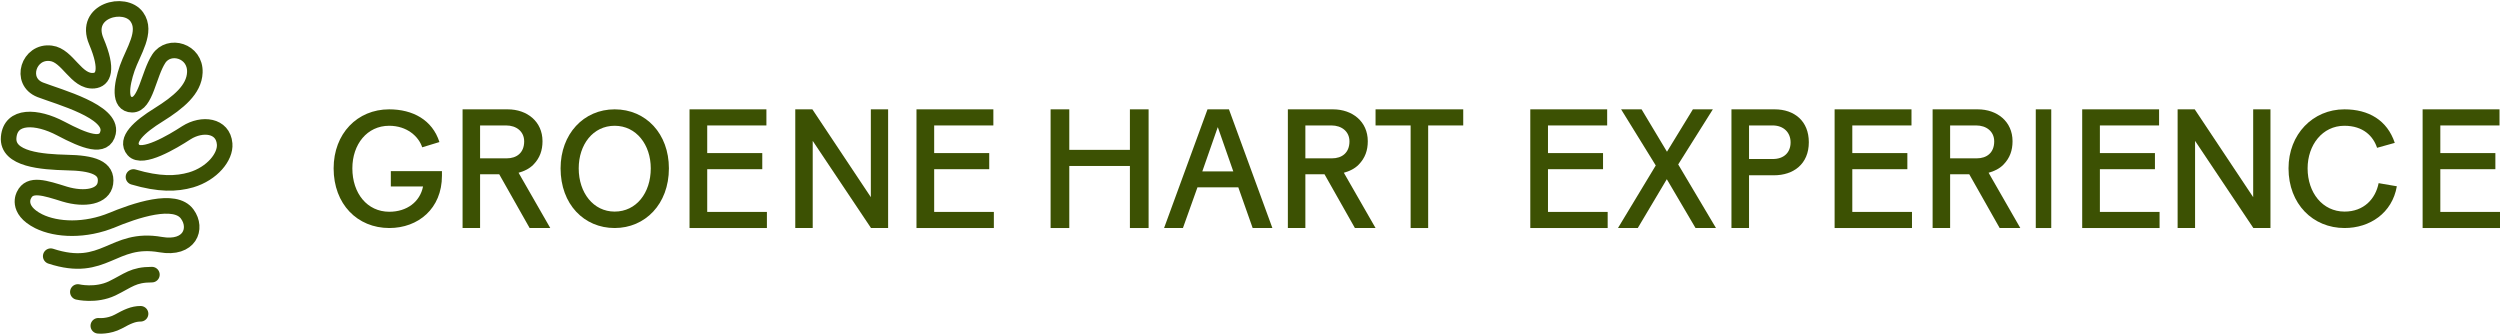
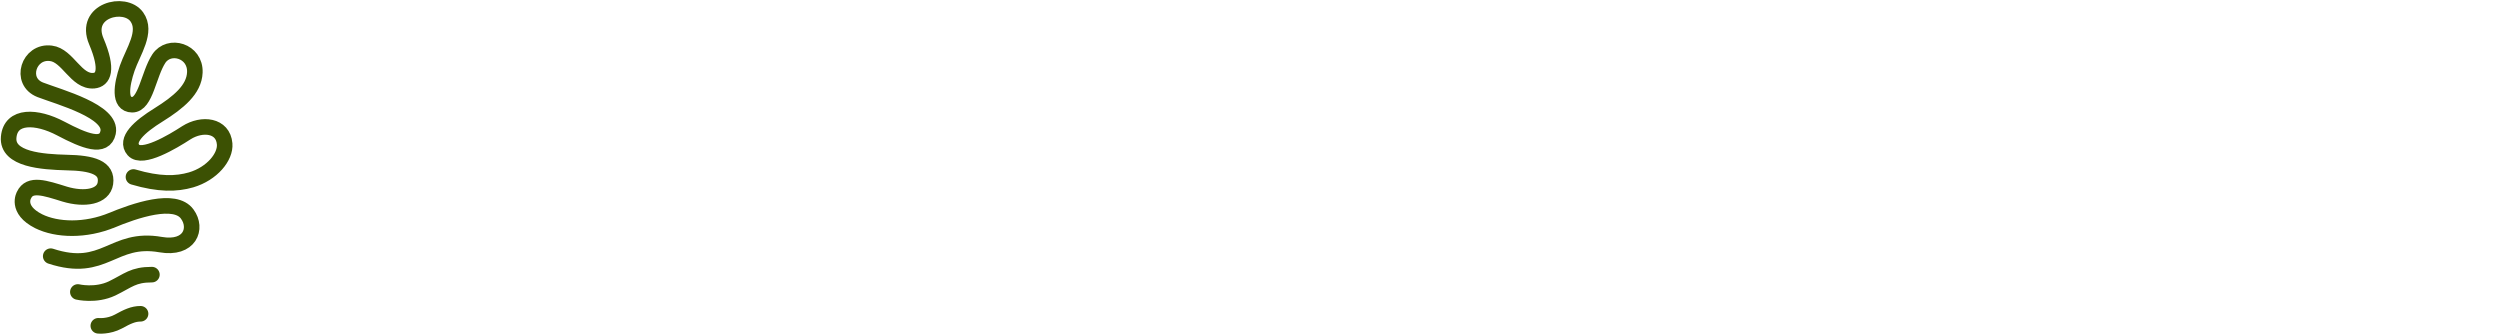
<svg xmlns="http://www.w3.org/2000/svg" width="1124" height="151" viewBox="0 0 1124 151" fill="none">
  <path d="M60 79.575C71.5 82.975 79.3 82.775 85.9 80.875C95.4 78.075 101.5 70.475 101 64.675C100.3 56.275 90.9 55.175 83.8 59.675C77.5 63.775 63.9 71.875 60 67.475C56.1 62.975 62.5 57.075 71.4 51.575C80.2 46.075 87.3 40.275 87.6 32.575C88 22.775 76 19.375 71.4 26.375C66.8 33.375 65.5 47.175 59.4 47.075C53.3 46.975 54.6 38.275 57.2 30.675C59.8 23.175 66.3 14.275 61.5 7.575C56.1 0.075 37.4 4.675 43.3 18.575C48.8 31.575 46.4 35.875 42.2 36.275C34.2 36.975 30.5 24.875 22.9 23.975C12.9 22.675 8.4 36.575 18.1 40.375C26.7 43.675 50.6 50.075 48.6 59.575C47 66.975 38.1 63.475 27.3 57.775C16.5 52.075 4.8 51.575 3.9 61.675C3 71.775 19.2 72.775 29.8 73.075C41.6 73.275 48.4 75.375 47.4 82.375C46.5 88.475 38.1 89.975 29.1 87.275C20.1 84.475 13.4 82.175 10.8 87.675C10.8 87.675 6.9 94.175 17.4 99.475C25.5 103.475 38.4 103.975 50.6 98.875L49.4 99.375C61 94.475 78.7 88.575 84.2 96.275C88.9 102.675 85.4 112.275 72.2 109.975C50.5 106.175 47.2 123.175 22.8 115.175" stroke="#3C5103" stroke-width="7" stroke-linecap="round" />
  <path d="M35 131.275C35 131.275 43 133.175 50.4 129.675C57.8 126.075 59.8 123.475 68.3 123.475" stroke="#3C5103" stroke-width="7" stroke-linecap="round" />
  <path d="M44.2 146.475C44.2 146.475 48.7 146.975 53.2 144.575C57.2 142.375 59.9 141.075 63.2 141.075" stroke="#3C5103" stroke-width="7" stroke-linecap="round" />
  <g clip-path="url(#clip0_14_246)">
    <path fill-rule="evenodd" clip-rule="evenodd" d="M175.034 102.519C160.697 102.519 150 91.803 150 75.691C150 60.096 160.622 49.159 174.96 49.159C185.576 49.159 194.376 53.889 197.564 63.865L189.825 66.23C188.233 61.351 182.999 56.548 174.96 56.548C165.021 56.548 158.421 64.902 158.421 75.691C158.421 86.927 165.095 95.203 175.034 95.203C182.922 95.203 188.838 90.768 190.204 83.821L175.717 83.821L175.717 76.946L198.7 76.946L198.7 79.018C198.7 93.799 188.006 102.519 175.034 102.519Z" fill="#3C5103" />
    <path fill-rule="evenodd" clip-rule="evenodd" d="M215.845 71.191L227.8 71.191C232.325 71.191 235.669 68.674 235.669 63.567C235.669 59.069 232.103 56.402 227.576 56.402L215.845 56.402L215.845 71.191ZM224.456 78.356L215.845 78.356L215.845 102.519L207.976 102.519L207.976 49.159L228.244 49.159C237.003 49.159 243.909 54.649 243.909 63.492C243.909 67.61 242.721 71.038 239.826 74.008C238.042 75.842 235.669 76.984 233.145 77.67L247.4 102.519L238.118 102.519L224.456 78.356Z" fill="#3C5103" />
    <path fill-rule="evenodd" clip-rule="evenodd" d="M292.586 75.691C292.586 65.123 286.123 56.548 276.353 56.548C266.581 56.548 260.19 65.05 260.19 75.691C260.19 86.703 266.803 95.13 276.353 95.13C286.048 95.13 292.586 86.776 292.586 75.691ZM252.038 75.691C252.038 60.247 262.397 49.159 276.353 49.159C290.457 49.159 300.738 60.172 300.738 75.691C300.738 91.806 290.013 102.519 276.353 102.519C262.616 102.519 252.038 91.878 252.038 75.691Z" fill="#3C5103" />
    <path fill-rule="evenodd" clip-rule="evenodd" d="M344.8 102.519L310.014 102.519L310.014 49.159L344.578 49.159L344.578 56.402L317.966 56.402L317.966 68.827L342.719 68.827L342.719 76.07L317.966 76.07L317.966 95.279L344.8 95.279L344.8 102.519Z" fill="#3C5103" />
    <path fill-rule="evenodd" clip-rule="evenodd" d="M365.396 63.337L365.396 102.519L357.555 102.519L357.555 49.159L365.246 49.159L391.53 88.643L391.53 49.159L399.298 49.159L399.298 102.519L391.606 102.519L365.396 63.337Z" fill="#3C5103" />
    <path fill-rule="evenodd" clip-rule="evenodd" d="M446.838 102.519L412.052 102.519L412.052 49.159L446.616 49.159L446.616 56.402L420.004 56.402L420.004 68.827L444.757 68.827L444.757 76.07L420.004 76.07L420.004 95.279L446.838 95.279L446.838 102.519Z" fill="#3C5103" />
    <path fill-rule="evenodd" clip-rule="evenodd" d="M508.005 74.619L480.752 74.619L480.752 102.519L472.348 102.519L472.348 49.159L480.752 49.159L480.752 67.376L508.005 67.376L508.005 49.159L516.41 49.159L516.41 102.519L508.005 102.519L508.005 74.619Z" fill="#3C5103" />
    <path fill-rule="evenodd" clip-rule="evenodd" d="M540.558 77.059L554.487 77.059L547.559 57.241L547.483 57.241L540.558 77.059ZM556.741 84.227L538.381 84.227L531.845 102.519L523.367 102.519L542.895 49.159L552.538 49.159L572.067 102.519L563.197 102.519L556.741 84.227Z" fill="#3C5103" />
    <path fill-rule="evenodd" clip-rule="evenodd" d="M586.893 71.191L598.848 71.191C603.372 71.191 606.717 68.674 606.717 63.567C606.717 59.069 603.15 56.402 598.623 56.402L586.893 56.402L586.893 71.191ZM595.503 78.356L586.893 78.356L586.893 102.519L579.024 102.519L579.024 49.159L599.292 49.159C608.051 49.159 614.957 54.649 614.957 63.492C614.957 67.61 613.769 71.038 610.873 74.008C609.09 75.842 606.717 76.984 604.192 77.67L618.448 102.519L609.166 102.519L595.503 78.356Z" fill="#3C5103" />
    <path fill-rule="evenodd" clip-rule="evenodd" d="M642.103 56.402L642.103 102.519L634.217 102.519L634.217 56.402L618.448 56.402L618.448 49.159L657.871 49.159L657.871 56.402L642.103 56.402Z" fill="#3C5103" />
    <path fill-rule="evenodd" clip-rule="evenodd" d="M722.805 102.519L688.019 102.519L688.019 49.159L722.583 49.159L722.583 56.402L695.97 56.402L695.97 68.827L720.724 68.827L720.724 76.07L695.97 76.07L695.97 95.279L722.805 95.279L722.805 102.519Z" fill="#3C5103" />
    <path fill-rule="evenodd" clip-rule="evenodd" d="M749.399 80.567L736.343 102.519L727.443 102.519L744.43 74.39L728.851 49.159L738.049 49.159L749.472 68.216L761.123 49.159L770.096 49.159L754.52 73.931L771.505 102.519L762.31 102.519L749.399 80.567Z" fill="#3C5103" />
-     <path fill-rule="evenodd" clip-rule="evenodd" d="M786.365 71.494L797.073 71.494C802.096 71.494 805.051 68.521 805.051 64.023C805.051 59.45 801.799 56.402 797 56.402L786.365 56.402L786.365 71.494ZM786.365 78.809L786.365 102.519L778.462 102.519L778.462 49.159L797.886 49.159C806.75 49.159 813.248 54.418 813.248 63.945C813.248 73.78 806.306 78.809 797.59 78.809L786.365 78.809Z" fill="#3C5103" />
    <path fill-rule="evenodd" clip-rule="evenodd" d="M859.628 102.519L824.843 102.519L824.843 49.159L859.406 49.159L859.406 56.402L832.794 56.402L832.794 68.827L857.548 68.827L857.548 76.07L832.794 76.07L832.794 95.279L859.628 95.279L859.628 102.519Z" fill="#3C5103" />
-     <path fill-rule="evenodd" clip-rule="evenodd" d="M876.774 71.191L888.729 71.191C893.253 71.191 896.598 68.674 896.598 63.567C896.598 59.069 893.031 56.402 888.504 56.402L876.774 56.402L876.774 71.191ZM885.384 78.356L876.774 78.356L876.774 102.519L868.905 102.519L868.905 49.159L889.173 49.159C897.932 49.159 904.838 54.649 904.838 63.492C904.838 67.61 903.65 71.038 900.754 74.008C898.971 75.842 896.598 76.984 894.073 77.67L908.329 102.519L899.047 102.519L885.384 78.356Z" fill="#3C5103" />
    <path fill-rule="evenodd" clip-rule="evenodd" d="M915.286 102.519L922.243 102.519L922.243 49.159L915.286 49.159L915.286 102.519Z" fill="#3C5103" />
    <path fill-rule="evenodd" clip-rule="evenodd" d="M970.943 102.519L936.157 102.519L936.157 49.159L970.721 49.159L970.721 56.402L944.108 56.402L944.108 68.827L968.862 68.827L968.862 76.07L944.108 76.07L944.108 95.279L970.943 95.279L970.943 102.519Z" fill="#3C5103" />
    <path fill-rule="evenodd" clip-rule="evenodd" d="M986.901 63.337L986.901 102.519L979.059 102.519L979.059 49.159L986.751 49.159L1013.03 88.643L1013.03 49.159L1020.8 49.159L1020.8 102.519L1013.11 102.519L986.901 63.337Z" fill="#3C5103" />
    <path fill-rule="evenodd" clip-rule="evenodd" d="M1028.92 75.691C1028.92 60.32 1039.9 49.159 1054.04 49.159C1064.94 49.159 1073.29 54.038 1076.69 64.237L1068.73 66.454C1067.03 61.279 1062.55 56.548 1054.04 56.548C1044.15 56.548 1037.5 65.198 1037.5 75.691C1037.5 86.631 1044.22 95.13 1054.12 95.13C1062.78 95.13 1068.03 89.438 1069.43 82.345L1077.62 83.748C1075.53 95.868 1065.41 102.519 1054.12 102.519C1039.9 102.519 1028.92 91.733 1028.92 75.691Z" fill="#3C5103" />
    <path fill-rule="evenodd" clip-rule="evenodd" d="M1124 102.519L1089.21 102.519L1089.21 49.159L1123.78 49.159L1123.78 56.402L1097.17 56.402L1097.17 68.827L1121.92 68.827L1121.92 76.07L1097.17 76.07L1097.17 95.279L1124 95.279L1124 102.519Z" fill="#3C5103" />
  </g>
  <defs>
    <clipPath id="clip0_14_246">
-       <rect width="58" height="974" fill="white" transform="translate(150 104.259) rotate(-90)" />
-     </clipPath>
+       </clipPath>
  </defs>
</svg>